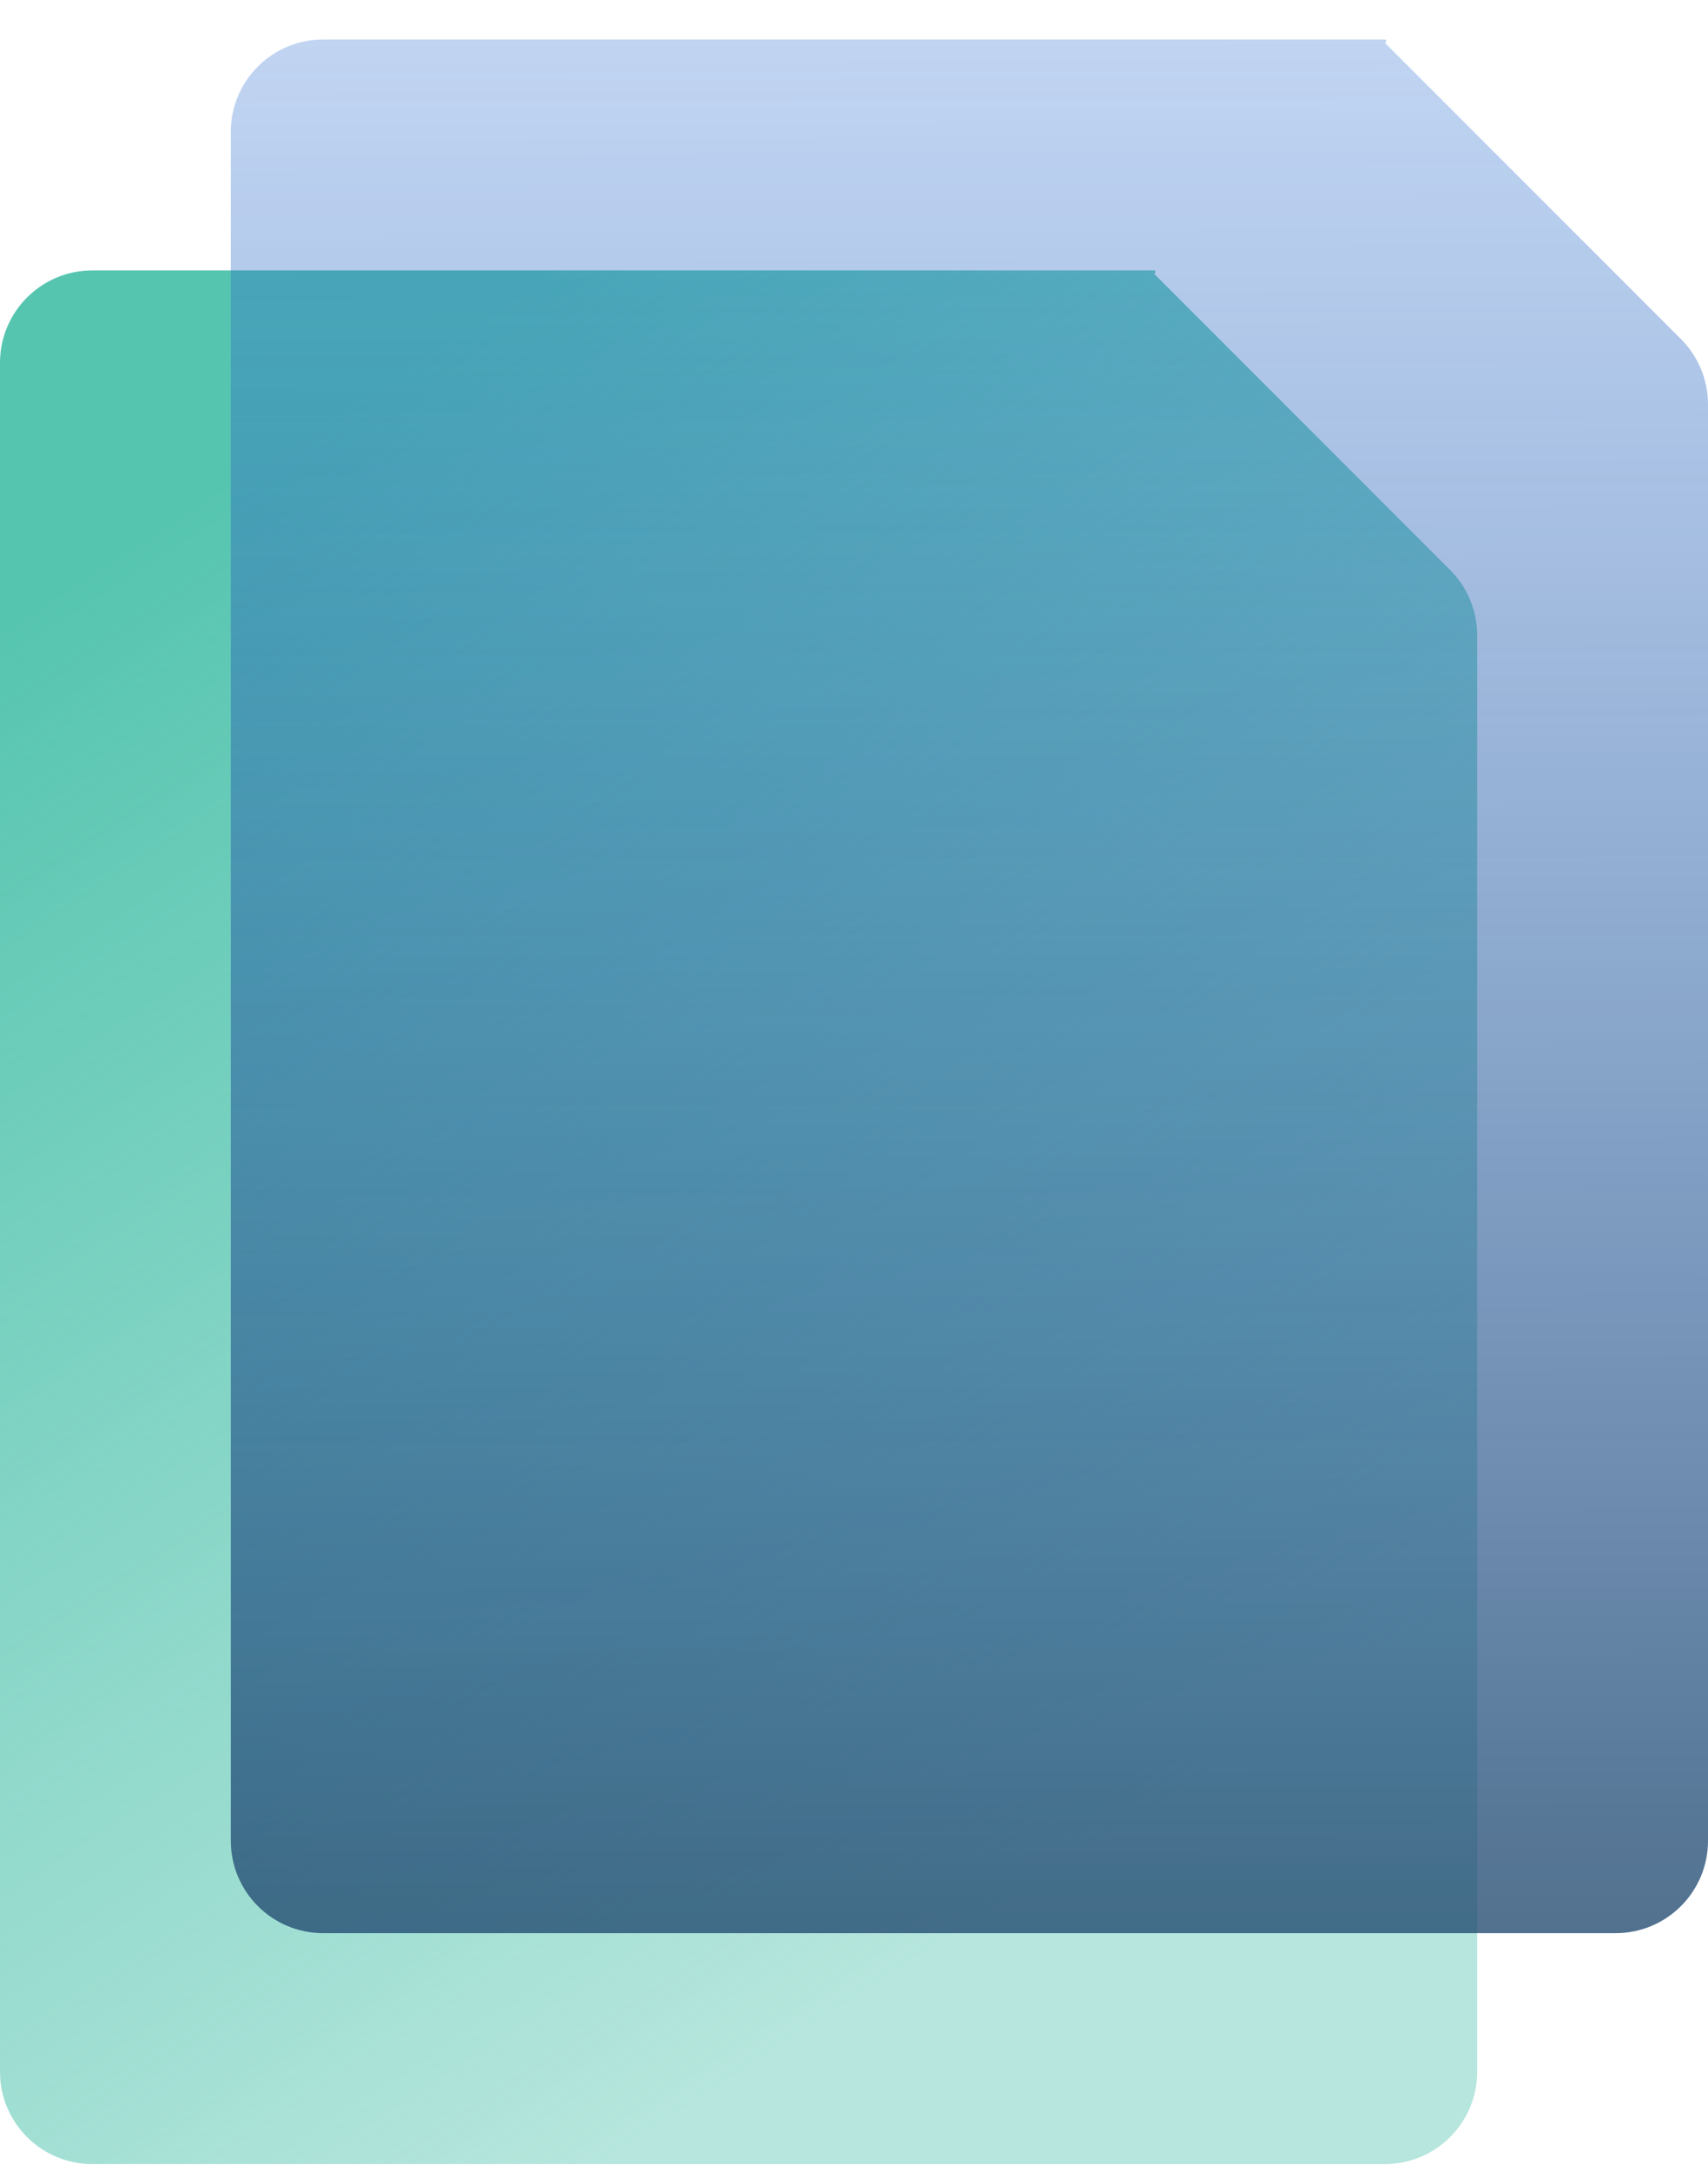
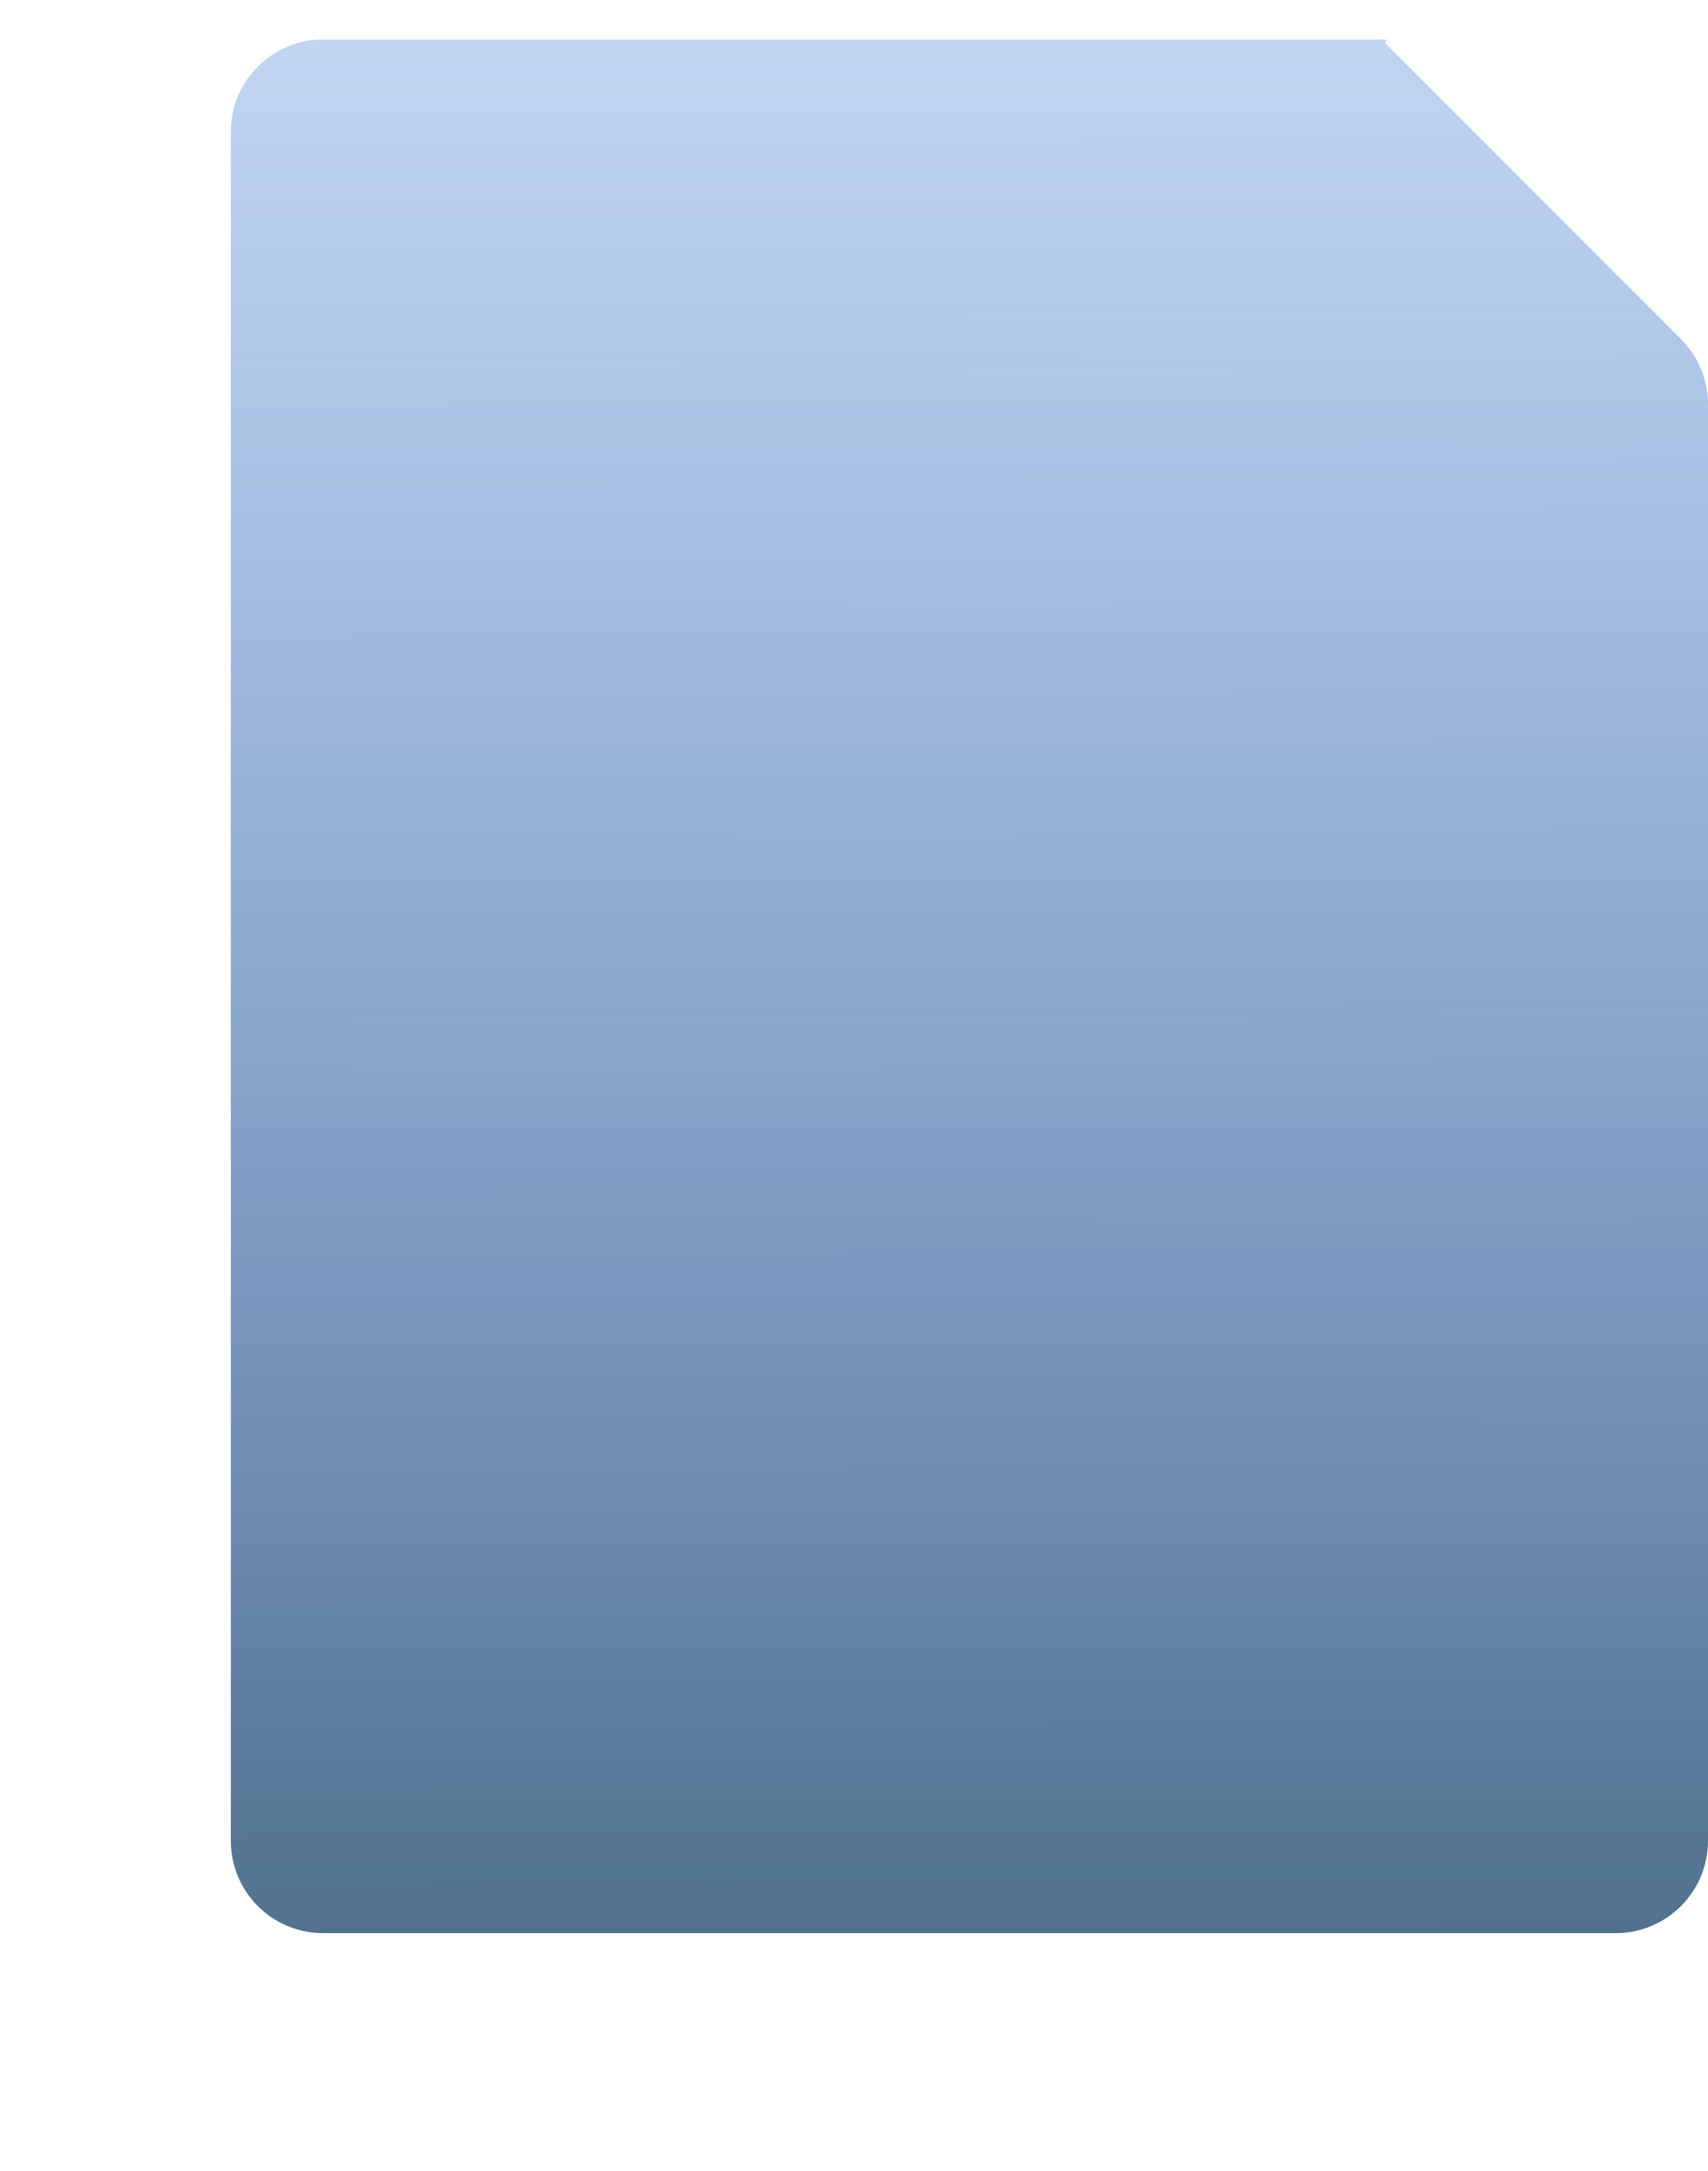
<svg xmlns="http://www.w3.org/2000/svg" width="37" height="47" viewBox="0 0 37 47" fill="none">
-   <path d="M25 5.855C25.026 5.855 25.039 5.887 25.021 5.906C25.009 5.917 25.009 5.936 25.021 5.947L31.414 12.341C31.789 12.716 32 13.225 32 13.755V44.855C32 45.96 31.105 46.855 30 46.855H2C0.895 46.855 0 45.96 0 44.855V7.855C0 6.751 0.895 5.855 2 5.855H25Z" fill="url(#paint0_linear_3837_99374)" />
  <path d="M30 0.855C30.026 0.855 30.039 0.887 30.021 0.906C30.009 0.917 30.009 0.936 30.021 0.947L36.414 7.341C36.789 7.716 37 8.225 37 8.755V39.855C37 40.96 36.105 41.855 35 41.855H7C5.895 41.855 5 40.96 5 39.855V2.855C5 1.751 5.895 0.855 7 0.855H30Z" fill="url(#paint1_linear_3837_99374)" />
  <defs>
    <linearGradient id="paint0_linear_3837_99374" x1="12.529" y1="5.482" x2="31.628" y2="34.989" gradientUnits="userSpaceOnUse">
      <stop stop-color="#56C5B0" />
      <stop offset="1" stop-color="#56C5B0" stop-opacity="0.43" />
    </linearGradient>
    <linearGradient id="paint1_linear_3837_99374" x1="22.339" y1="60.279" x2="22.189" y2="0.646" gradientUnits="userSpaceOnUse">
      <stop stop-color="#193743" />
      <stop offset="1" stop-color="#3273D5" stop-opacity="0.3" />
    </linearGradient>
  </defs>
</svg>